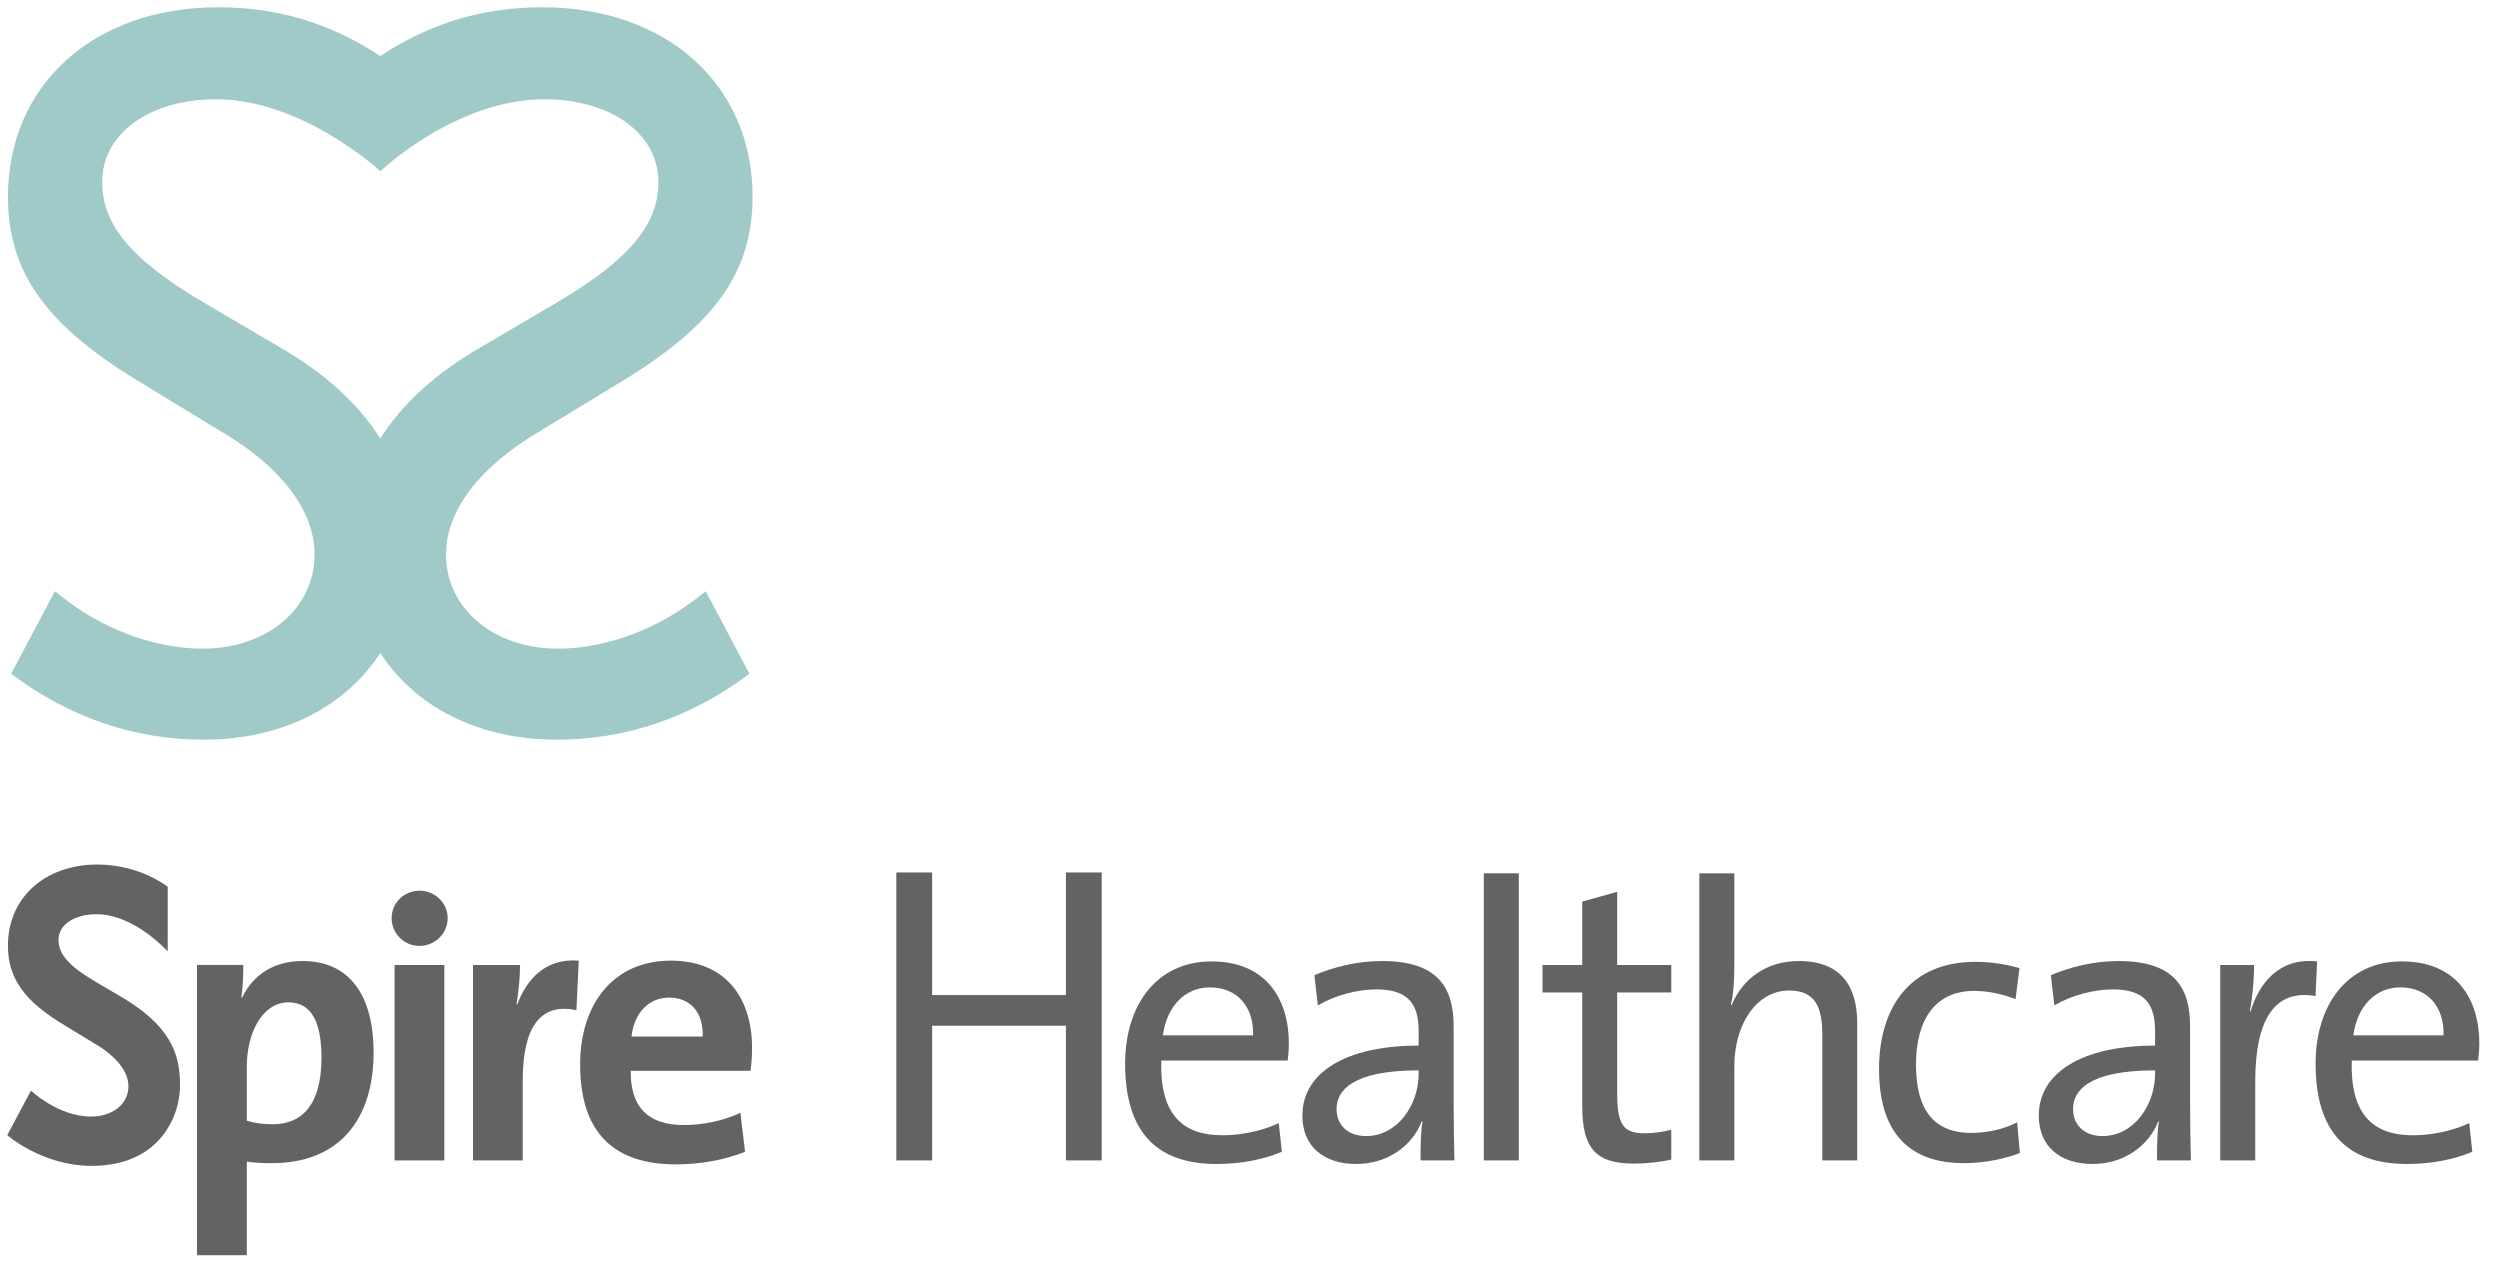
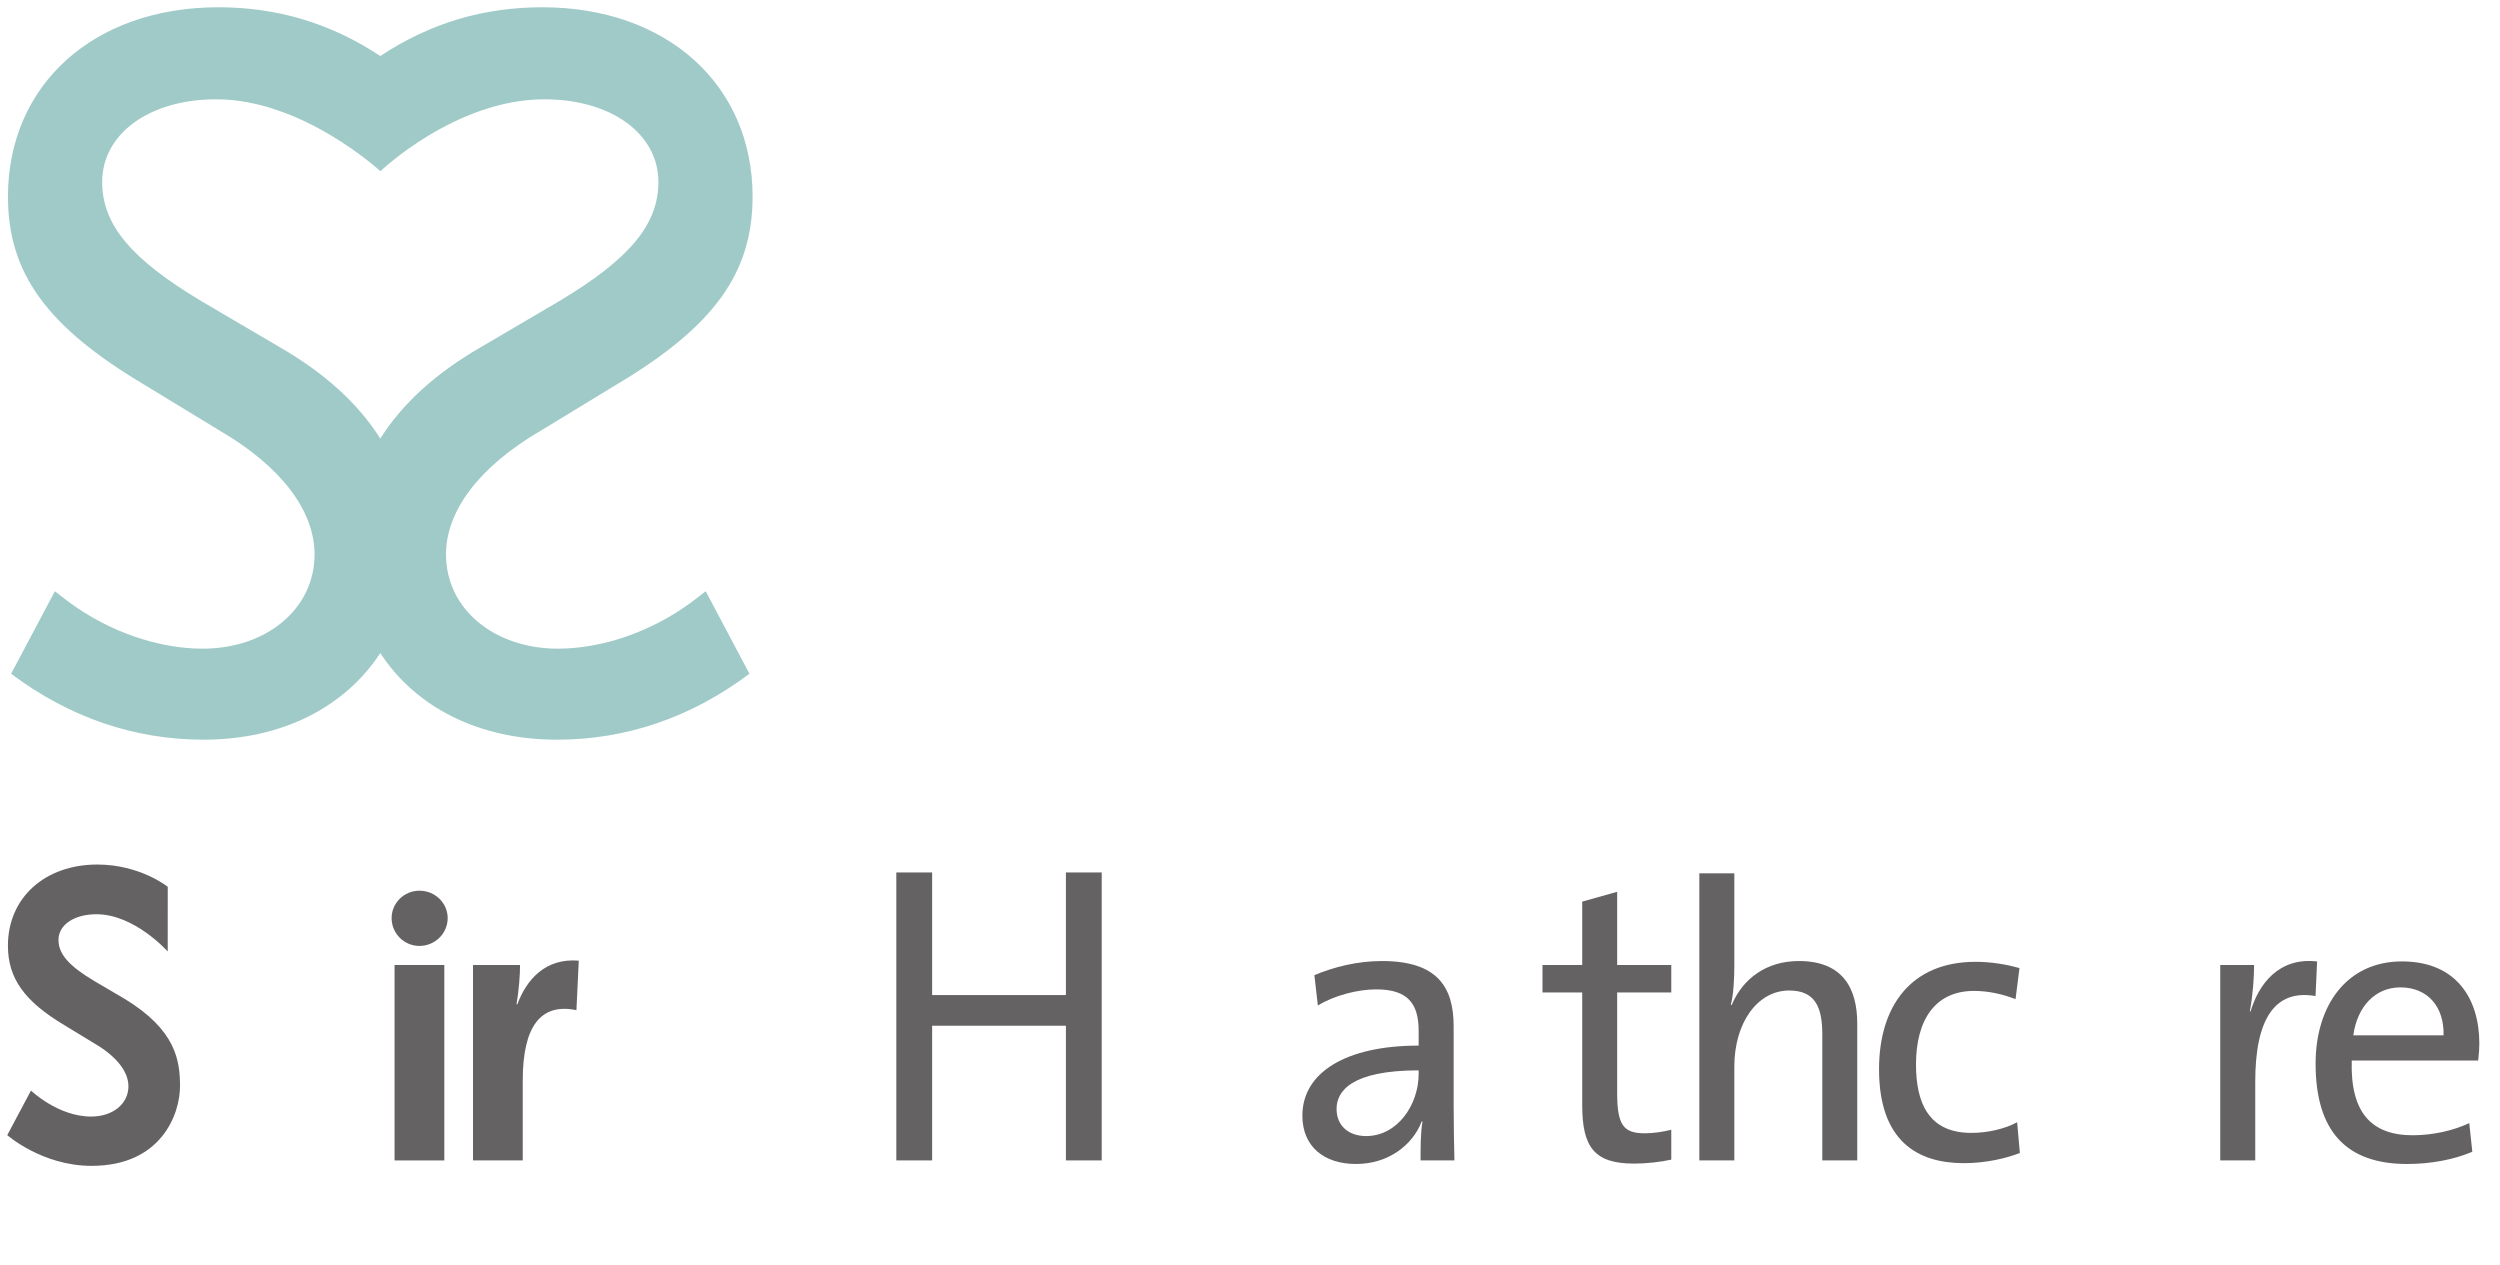
<svg xmlns="http://www.w3.org/2000/svg" xmlns:ns1="http://www.serif.com/" width="100%" height="100%" viewBox="0 0 172 87" version="1.1" xml:space="preserve" style="fill-rule:evenodd;clip-rule:evenodd;stroke-linejoin:round;stroke-miterlimit:2;">
  <g transform="matrix(1,0,0,1,-371.607,-667.661)">
    <g id="Layer-1" ns1:id="Layer 1">
      <g id="g10617">
        <path id="path10095" d="M372.152,732.725C372.152,734.96 373.276,736.542 376.03,738.189L378.12,739.46C379.619,740.34 380.443,741.382 380.443,742.4C380.443,743.605 379.366,744.481 377.879,744.481C375.595,744.481 373.738,742.692 373.738,742.692L372.107,745.758C372.107,745.758 374.5,747.872 377.908,747.872C382.72,747.872 383.992,744.289 383.992,742.394C383.992,740.613 383.7,738.533 380.215,736.402C380.211,736.399 378.088,735.152 378.088,735.152C376.343,734.112 375.631,733.293 375.631,732.328C375.631,731.288 376.707,730.561 378.247,730.561C380.874,730.561 383.146,733.124 383.146,733.124L383.148,728.673C383.148,728.673 381.252,727.141 378.303,727.141C374.684,727.141 372.152,729.437 372.152,732.725" style="fill:rgb(101,98,99);fill-rule:nonzero;" />
        <path id="path10099" d="M444.942,747.497L444.942,738.231L435.738,738.231L435.738,747.497L433.274,747.497L433.274,727.686L435.738,727.686L435.738,736.121L444.942,736.121L444.942,727.686L447.405,727.686L447.405,747.497L444.942,747.497Z" style="fill:rgb(101,98,99);fill-rule:nonzero;" />
-         <path id="path10111" d="M454.849,735.593C453.11,735.593 451.878,736.919 451.612,738.894L457.82,738.894C457.873,736.919 456.724,735.593 454.849,735.593M460.202,740.625L451.502,740.625C451.397,744.225 452.868,745.767 455.705,745.767C457.069,745.767 458.514,745.443 459.585,744.929L459.801,746.903C458.515,747.445 456.961,747.743 455.304,747.743C451.211,747.743 449.016,745.578 449.016,740.842C449.016,736.811 451.184,733.806 454.956,733.806C458.701,733.806 460.281,736.377 460.281,739.463C460.281,739.786 460.255,740.166 460.203,740.625" style="fill:rgb(101,98,99);fill-rule:nonzero;" />
        <path id="path10115" d="M469.21,741.302C464.582,741.302 463.563,742.736 463.563,743.955C463.563,745.091 464.366,745.822 465.597,745.822C467.763,745.822 469.21,743.656 469.21,741.546L469.21,741.302ZM469.342,747.498C469.342,746.552 469.342,745.578 469.476,744.82L469.42,744.82C468.783,746.471 467.095,747.743 464.9,747.743C462.706,747.743 461.21,746.552 461.21,744.415C461.21,741.466 464.176,739.598 469.21,739.598L469.21,738.596C469.21,736.73 468.487,735.73 466.295,735.73C465.035,735.73 463.427,736.134 462.276,736.839L462.036,734.752C463.32,734.215 464.927,733.78 466.694,733.78C470.519,733.78 471.618,735.592 471.618,738.271L471.618,743.63C471.618,744.903 471.644,746.335 471.671,747.498L469.342,747.498Z" style="fill:rgb(101,98,99);fill-rule:nonzero;" />
-         <rect id="path10117" x="473.692" y="727.745" width="2.408" height="19.752" style="fill:rgb(101,98,99);fill-rule:nonzero;" />
        <path id="path10121" d="M484.02,747.716C481.291,747.716 480.463,746.579 480.463,743.686L480.463,735.944L477.731,735.944L477.731,734.051L480.463,734.051L480.463,729.692L482.868,729.016L482.868,734.051L486.59,734.051L486.59,735.944L482.868,735.944L482.868,742.818C482.868,745.036 483.27,745.632 484.77,745.632C485.386,745.632 486.054,745.523 486.59,745.387L486.59,747.444C485.839,747.609 484.876,747.717 484.02,747.717" style="fill:rgb(101,98,99);fill-rule:nonzero;" />
        <path id="path10125" d="M496.98,747.497L496.98,738.813C496.98,736.919 496.47,735.808 494.701,735.808C492.508,735.808 490.929,738.055 490.929,741.031L490.929,747.497L488.521,747.497L488.521,727.745L490.929,727.745L490.929,734.105C490.929,734.969 490.876,736.079 490.689,736.784L490.744,736.811C491.518,734.969 493.15,733.78 495.373,733.78C498.424,733.78 499.386,735.701 499.386,738.083L499.386,747.497L496.98,747.497Z" style="fill:rgb(101,98,99);fill-rule:nonzero;" />
        <path id="path10129" d="M506.719,747.687C503.536,747.687 500.885,746.172 500.885,741.222C500.885,736.891 503.08,733.834 507.523,733.834C508.568,733.834 509.608,733.998 510.547,734.267L510.277,736.403C509.449,736.079 508.457,735.836 507.415,735.836C504.739,735.836 503.428,737.839 503.428,740.896C503.428,743.52 504.284,745.604 507.228,745.604C508.352,745.604 509.529,745.334 510.387,744.872L510.574,746.984C509.688,747.336 508.27,747.687 506.718,747.687" style="fill:rgb(101,98,99);fill-rule:nonzero;" />
-         <path id="path10133" d="M519.875,741.302C515.247,741.302 514.233,742.736 514.233,743.955C514.233,745.091 515.037,745.822 516.262,745.822C518.433,745.822 519.875,743.656 519.875,741.546L519.875,741.302ZM520.011,747.498C520.011,746.552 520.011,745.578 520.143,744.82L520.091,744.82C519.448,746.471 517.763,747.743 515.568,747.743C513.375,747.743 511.875,746.552 511.875,744.415C511.875,741.466 514.848,739.598 519.875,739.598L519.875,738.596C519.875,736.73 519.155,735.73 516.962,735.73C515.704,735.73 514.098,736.134 512.946,736.839L512.707,734.752C513.991,734.215 515.595,733.78 517.363,733.78C521.189,733.78 522.285,735.592 522.285,738.271L522.285,743.63C522.285,744.903 522.311,746.335 522.339,747.498L520.011,747.498Z" style="fill:rgb(101,98,99);fill-rule:nonzero;" />
        <path id="path10145" d="M530.916,736.189C528.104,735.701 526.768,737.783 526.768,742.087L526.768,747.498L524.359,747.498L524.359,734.051L526.688,734.051C526.688,734.889 526.608,736.134 526.395,737.243L526.447,737.243C527.008,735.375 528.376,733.509 531.024,733.807L530.916,736.189Z" style="fill:rgb(101,98,99);fill-rule:nonzero;" />
        <path id="path10149" d="M536.752,735.593C535.015,735.593 533.783,736.919 533.515,738.894L539.723,738.894C539.775,736.919 538.624,735.593 536.752,735.593M542.105,740.625L533.407,740.625C533.301,744.225 534.773,745.767 537.608,745.767C538.975,745.767 540.417,745.443 541.491,744.929L541.703,746.903C540.417,747.445 538.865,747.743 537.208,747.743C533.115,747.743 530.92,745.578 530.92,740.842C530.92,736.811 533.085,733.806 536.86,733.806C540.607,733.806 542.185,736.377 542.185,739.463C542.185,739.786 542.159,740.166 542.105,740.625" style="fill:rgb(101,98,99);fill-rule:nonzero;" />
-         <path id="path10161" d="M391.451,736.622C389.658,736.622 388.586,738.732 388.586,741.032L388.586,744.765C389.12,744.929 389.682,745.009 390.379,745.009C392.307,745.009 393.724,743.765 393.724,740.437C393.724,737.92 393.003,736.623 391.451,736.623M390.3,747.688C389.658,747.688 389.148,747.661 388.586,747.58L388.586,754.02L385.16,754.02L385.16,734.05L388.346,734.05C388.346,734.7 388.319,735.593 388.212,736.297L388.265,736.297C389.014,734.727 390.433,733.78 392.439,733.78C395.597,733.78 397.31,736.079 397.31,740.057C397.31,744.739 394.902,747.688 390.301,747.688" style="fill:rgb(101,98,99);fill-rule:nonzero;" />
        <path id="path10165" d="M411.266,737.162C408.804,736.648 407.572,738.271 407.572,742.006L407.572,747.498L404.15,747.498L404.15,734.051L407.387,734.051C407.387,734.727 407.306,735.808 407.144,736.755L407.2,736.755C407.84,735.051 409.127,733.563 411.427,733.754L411.266,737.162Z" style="fill:rgb(101,98,99);fill-rule:nonzero;" />
-         <path id="path10169" d="M417.649,736.296C416.231,736.296 415.24,737.352 415.053,738.974L419.951,738.974C420.005,737.298 419.093,736.296 417.649,736.296M423.241,741.331L415,741.331C414.973,743.847 416.203,745.064 418.664,745.064C419.976,745.064 421.396,744.764 422.547,744.224L422.867,746.903C421.451,747.474 419.763,747.77 418.105,747.77C413.877,747.77 411.521,745.632 411.521,740.896C411.521,736.783 413.768,733.754 417.756,733.754C421.636,733.754 423.349,736.431 423.349,739.76C423.349,740.219 423.323,740.762 423.241,741.331" style="fill:rgb(101,98,99);fill-rule:nonzero;" />
        <rect id="path10171" x="398.752" y="734.052" width="3.424" height="13.447" style="fill:rgb(101,98,99);fill-rule:nonzero;" />
        <path id="path10183" d="M398.55,730.827C398.55,731.881 399.408,732.741 400.464,732.741C401.536,732.741 402.407,731.881 402.407,730.827C402.407,729.786 401.536,728.941 400.464,728.941C399.408,728.941 398.55,729.786 398.55,730.827" style="fill:rgb(101,98,99);fill-rule:nonzero;" />
        <path id="path10187" d="M390.875,691.559L385.475,688.388C380.652,685.508 378.636,683.132 378.636,680.181C378.636,676.871 381.873,674.493 386.483,674.493C392.437,674.493 397.777,679.441 397.777,679.441C397.777,679.441 402.947,674.493 409.056,674.493C413.665,674.493 416.905,676.871 416.905,680.181C416.905,683.132 414.889,685.508 410.065,688.388L404.667,691.559C401.568,693.348 399.271,695.452 397.771,697.835C396.269,695.452 393.973,693.348 390.875,691.559M372.371,714.016C376.404,717.037 380.865,718.551 385.619,718.551C391.023,718.551 395.355,716.296 397.771,712.589C400.184,716.296 404.517,718.551 409.924,718.551C414.675,718.551 419.136,717.037 423.168,714.016L420.159,708.337C420.159,708.337 419.52,708.844 419.136,709.123C416.401,711.136 413.019,712.289 409.991,712.289C405.603,712.289 402.292,709.552 402.292,705.809C402.292,702.787 404.596,699.761 408.771,697.316L414.096,694.076C420.72,690.116 423.385,686.445 423.385,681.191C423.385,673.488 417.48,668.161 408.916,668.161C404.943,668.161 401.252,669.211 397.771,671.515C394.288,669.211 390.597,668.161 386.625,668.161C378.059,668.161 372.155,673.488 372.155,681.191C372.155,686.445 374.82,690.116 381.444,694.076L386.769,697.316C390.944,699.761 393.248,702.787 393.248,705.809C393.248,709.552 389.936,712.289 385.547,712.289C382.521,712.289 379.14,711.136 376.404,709.123C376.024,708.844 375.384,708.337 375.384,708.337L372.371,714.016Z" style="fill:rgb(159,202,200);fill-rule:nonzero;" />
      </g>
    </g>
  </g>
</svg>